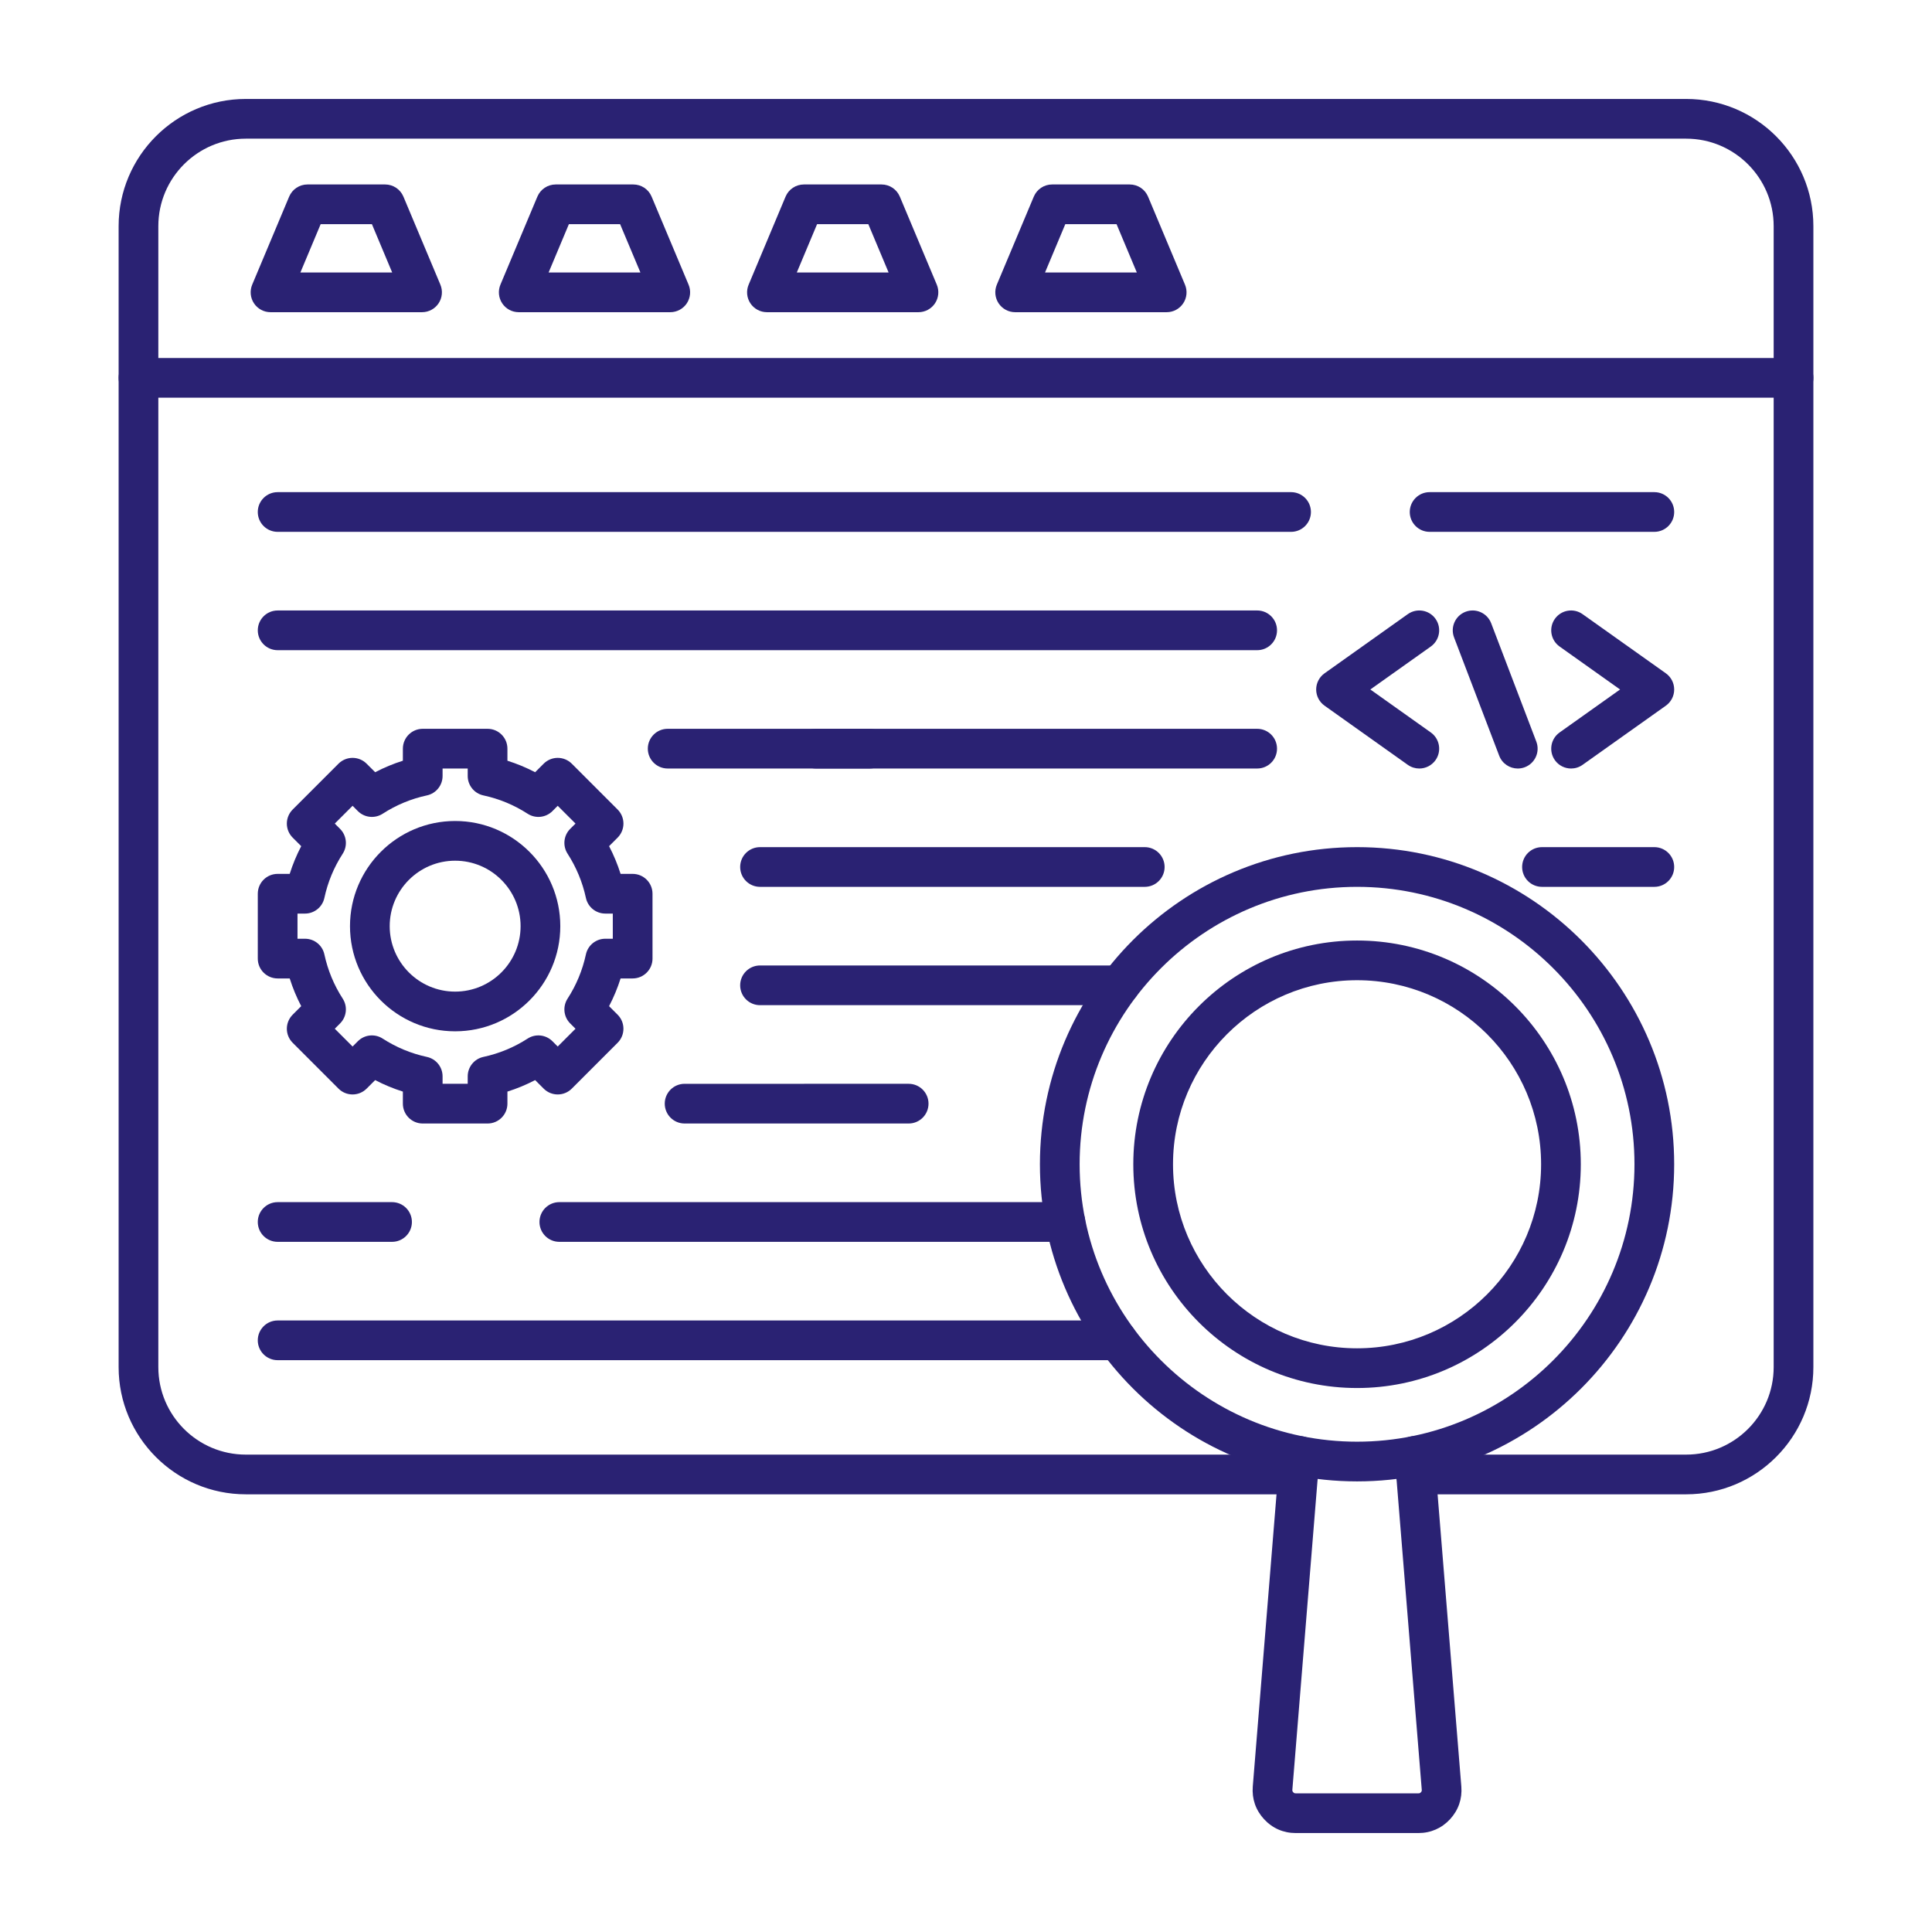
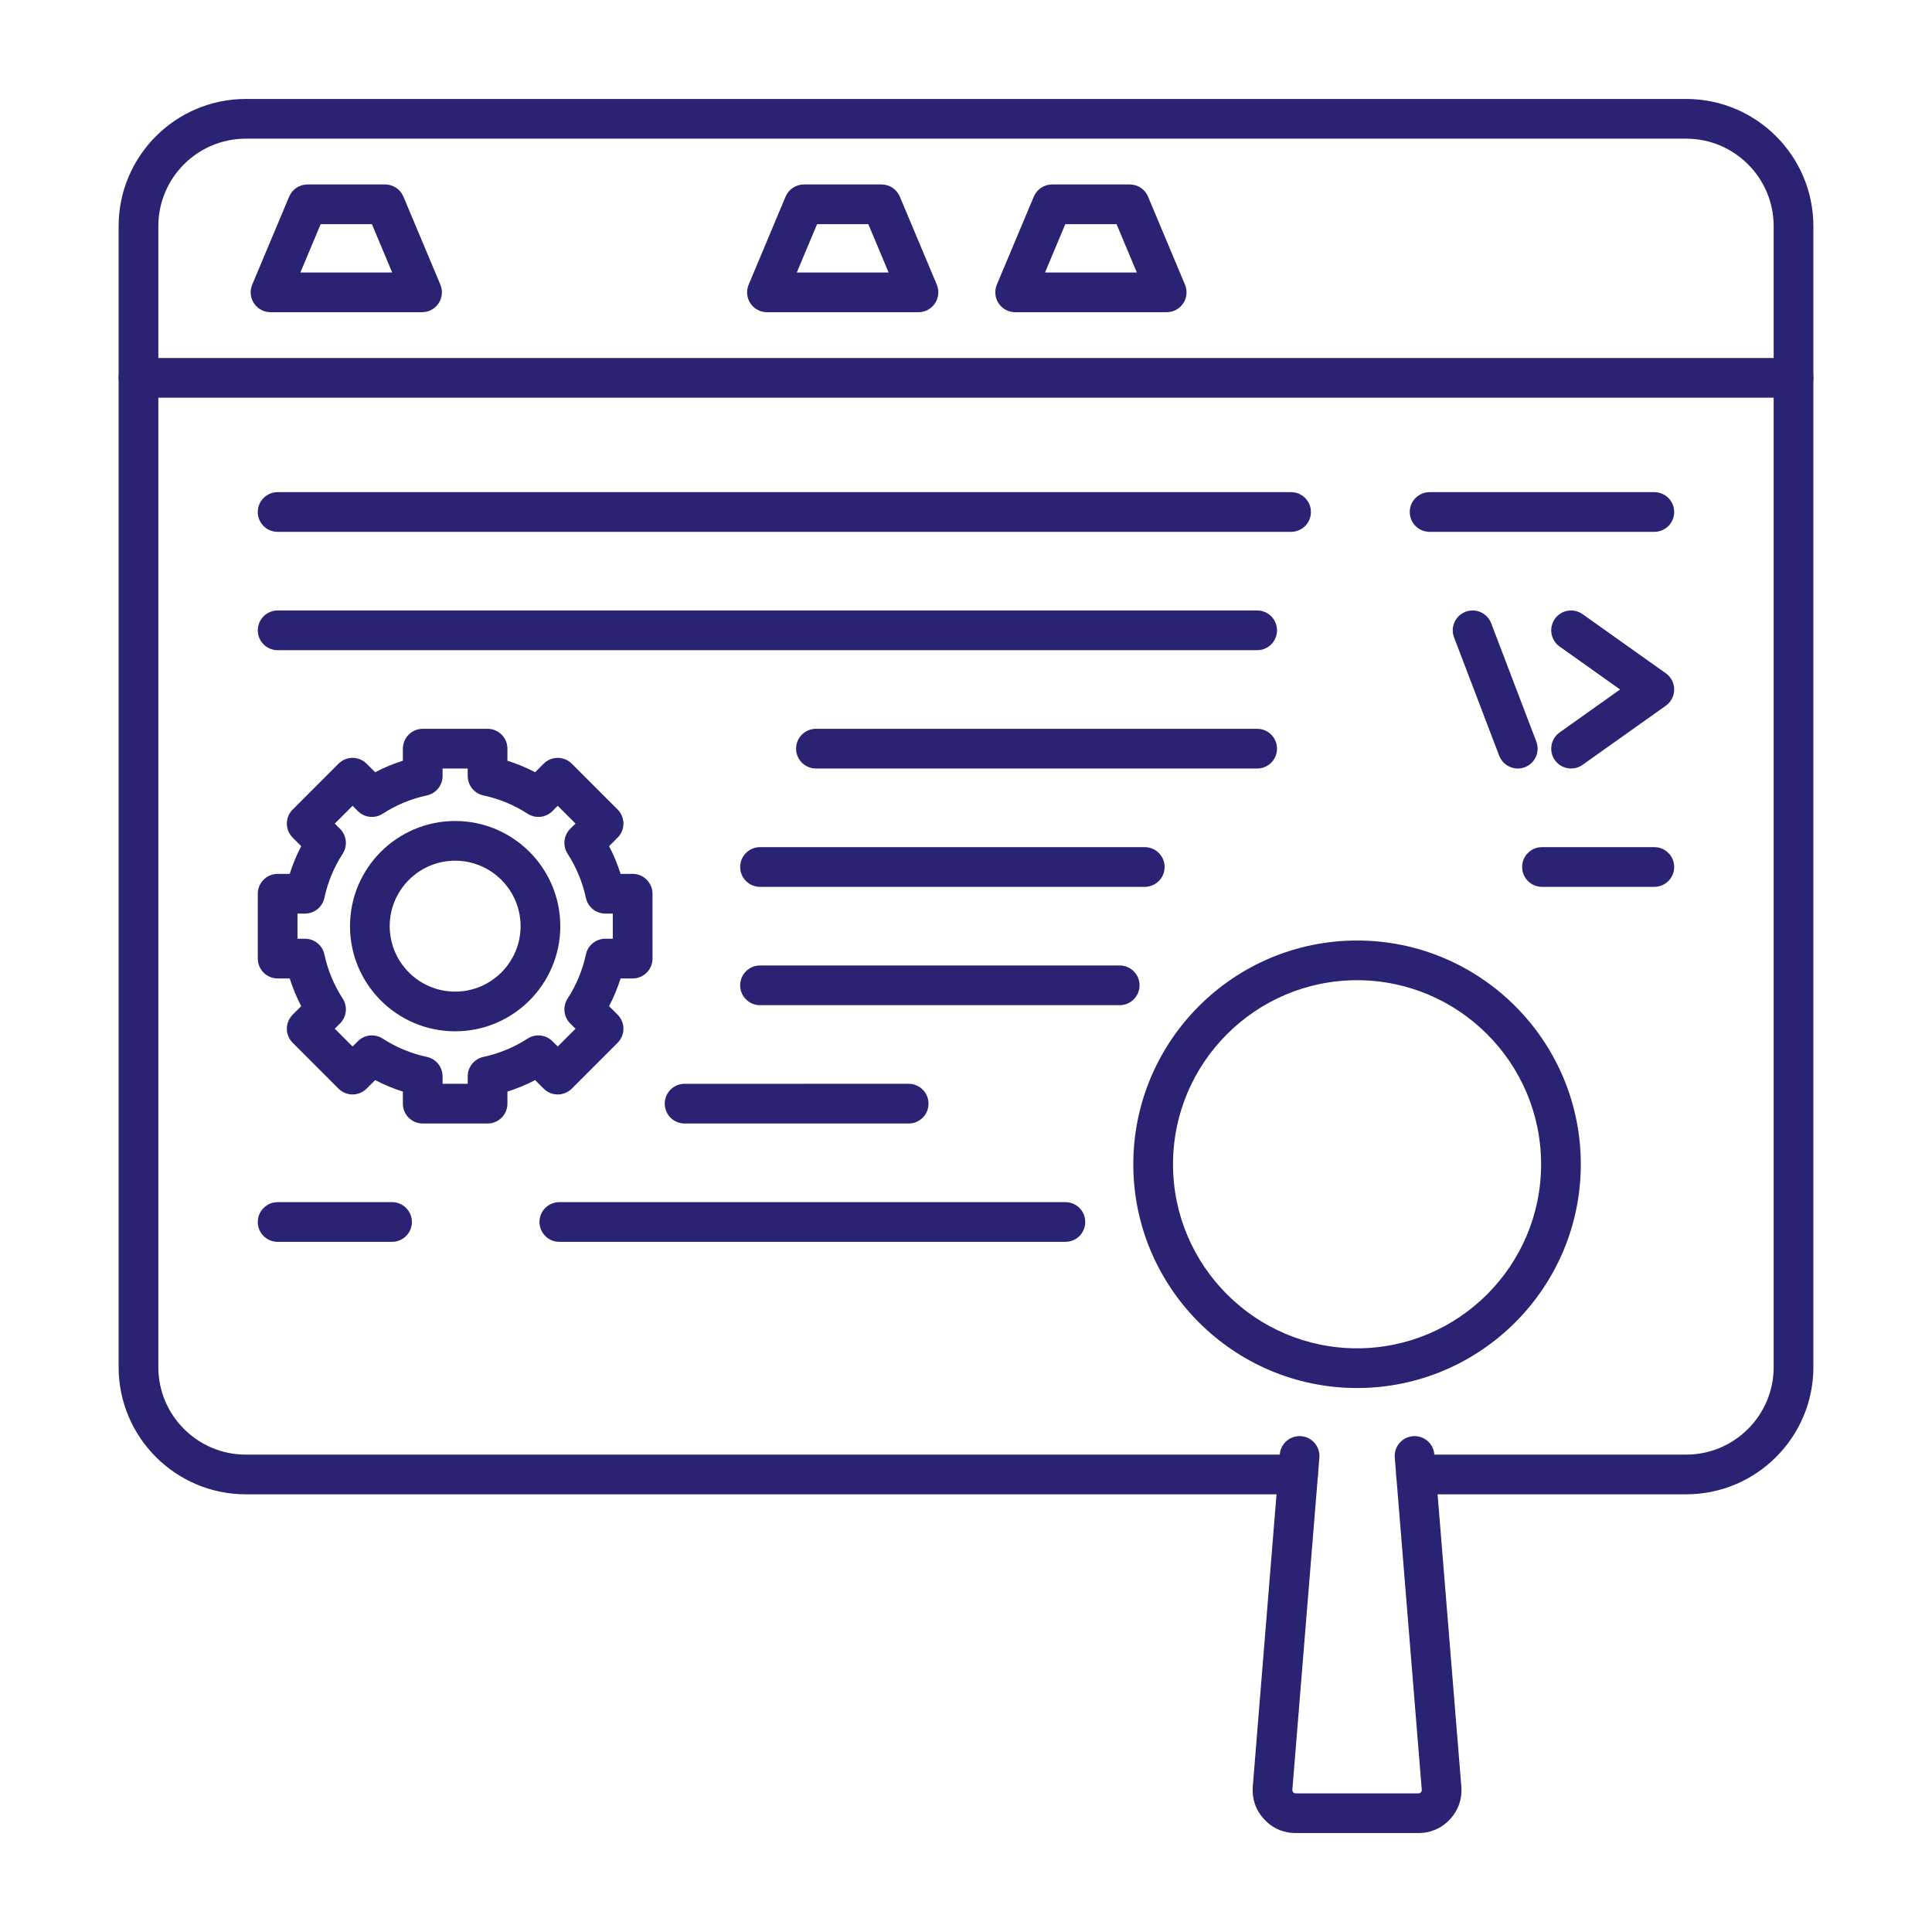
<svg xmlns="http://www.w3.org/2000/svg" width="512" height="512" viewBox="0 0 512 512" fill="none">
  <path fill-rule="evenodd" clip-rule="evenodd" d="M446.856 396.01H375.275C372.369 396.01 370.012 393.655 370.012 390.749C370.013 387.841 372.368 385.487 375.274 385.487L446.856 385.486C459.637 385.486 470.041 375.089 470.041 362.307V59.926C470.041 47.146 459.636 36.747 446.856 36.747H65.138C52.357 36.747 41.96 47.146 41.96 59.927L41.961 362.305C41.961 375.087 52.356 385.487 65.136 385.487L344.004 385.486C346.91 385.486 349.266 387.842 349.266 390.749C349.266 393.654 346.908 396.011 344.004 396.011L65.138 396.009C46.557 396.009 31.436 380.891 31.436 362.306L31.437 59.926C31.437 41.341 46.556 26.224 65.136 26.224H446.855C465.446 26.224 480.563 41.343 480.563 59.927V362.304C480.563 380.889 465.446 396.011 446.856 396.01Z" fill="#2A2273" />
  <path fill-rule="evenodd" clip-rule="evenodd" d="M475.303 105.396H36.7C33.796 105.396 31.438 103.04 31.438 100.134C31.438 97.228 33.795 94.873 36.699 94.873L475.303 94.872C478.209 94.872 480.564 97.228 480.564 100.134C480.564 103.04 478.208 105.396 475.303 105.396Z" fill="#2A2273" />
  <path fill-rule="evenodd" clip-rule="evenodd" d="M79.608 72.212H103.933L98.562 59.406H84.978L79.608 72.212ZM111.844 82.735H71.696C69.933 82.735 68.288 81.855 67.311 80.388C66.334 78.92 66.16 77.063 66.835 75.438L76.629 52.11C77.452 50.155 79.36 48.885 81.479 48.885H102.061C104.18 48.885 106.089 50.156 106.911 52.11L116.706 75.438C117.382 77.062 117.206 78.921 116.229 80.388C115.252 81.853 113.607 82.736 111.844 82.735Z" fill="#2A2273" />
-   <path fill-rule="evenodd" clip-rule="evenodd" d="M145.388 72.212H169.716L164.335 59.406H150.761L145.388 72.212ZM177.628 82.735H137.469C135.706 82.735 134.061 81.855 133.092 80.388C132.115 78.92 131.941 77.063 132.617 75.438L142.41 52.11C143.233 50.155 145.142 48.885 147.261 48.885H167.834C169.952 48.885 171.871 50.156 172.684 52.11L182.478 75.438C183.163 77.062 182.979 78.921 182.011 80.388C181.033 81.853 179.389 82.736 177.628 82.735Z" fill="#2A2273" />
  <path fill-rule="evenodd" clip-rule="evenodd" d="M211.161 72.212H235.489L230.116 59.406H216.534L211.161 72.212ZM243.409 82.735H203.25C201.489 82.735 199.843 81.855 198.865 80.388C197.888 78.92 197.714 77.063 198.399 75.438L208.183 52.11C209.005 50.155 210.923 48.885 213.043 48.885H233.617C235.736 48.885 237.644 50.156 238.466 52.11L248.259 75.438C248.936 77.062 248.761 78.921 247.784 80.388C246.806 81.853 245.162 82.736 243.409 82.735Z" fill="#2A2273" />
  <path fill-rule="evenodd" clip-rule="evenodd" d="M276.944 72.212H301.27L295.899 59.406H282.315L276.944 72.212ZM309.181 82.735H269.023C267.27 82.735 265.624 81.855 264.647 80.388C263.671 78.92 263.496 77.063 264.172 75.438L273.966 52.11C274.788 50.155 276.696 48.885 278.815 48.885H299.389C301.517 48.885 303.425 50.156 304.248 52.11L314.032 75.438C314.717 77.062 314.543 78.921 313.565 80.388C312.589 81.853 310.944 82.736 309.181 82.735Z" fill="#2A2273" />
  <path fill-rule="evenodd" clip-rule="evenodd" d="M438.417 140.946H378.864C375.96 140.946 373.602 138.591 373.602 135.685C373.602 132.777 375.959 130.423 378.864 130.423L438.417 130.422C441.322 130.422 443.678 132.779 443.678 135.685C443.679 138.59 441.321 140.946 438.417 140.946Z" fill="#2A2273" />
  <path fill-rule="evenodd" clip-rule="evenodd" d="M333.163 172.305H73.581C70.674 172.305 68.317 169.95 68.317 167.044C68.319 164.137 70.674 161.782 73.579 161.782L333.163 161.781C336.077 161.781 338.424 164.138 338.424 167.044C338.425 169.949 336.076 172.306 333.163 172.305Z" fill="#2A2273" />
  <path fill-rule="evenodd" clip-rule="evenodd" d="M333.163 203.664H216.233C213.329 203.664 210.97 201.309 210.97 198.403C210.972 195.496 213.327 193.141 216.232 193.141H333.163C336.077 193.141 338.424 195.497 338.424 198.403C338.425 201.309 336.076 203.665 333.163 203.664Z" fill="#2A2273" />
-   <path fill-rule="evenodd" clip-rule="evenodd" d="M230.482 203.664H176.941C174.037 203.664 171.679 201.309 171.679 198.403C171.679 195.496 174.036 193.141 176.941 193.141H230.482C233.388 193.141 235.743 195.497 235.743 198.403C235.744 201.309 233.387 203.665 230.482 203.664Z" fill="#2A2273" />
  <path fill-rule="evenodd" clip-rule="evenodd" d="M240.806 297.741H181.428C178.522 297.741 176.165 295.386 176.165 292.481C176.166 289.573 178.521 287.219 181.427 287.219L240.806 287.218C243.711 287.218 246.066 289.574 246.066 292.481C246.066 295.386 243.709 297.743 240.806 297.741Z" fill="#2A2273" />
  <path fill-rule="evenodd" clip-rule="evenodd" d="M303.373 235.024H201.415C198.511 235.024 196.152 232.669 196.152 229.763C196.153 226.855 198.509 224.501 201.414 224.501L303.373 224.5C306.277 224.5 308.633 226.857 308.633 229.763C308.634 232.668 306.276 235.024 303.373 235.024ZM438.417 235.024H408.644C405.73 235.024 403.382 232.669 403.382 229.763C403.382 226.855 405.729 224.501 408.644 224.501L438.417 224.5C441.321 224.5 443.677 226.857 443.677 229.763C443.678 232.668 441.32 235.024 438.417 235.024Z" fill="#2A2273" />
  <path fill-rule="evenodd" clip-rule="evenodd" d="M296.729 266.382H201.414C198.51 266.382 196.151 264.027 196.151 261.121C196.152 258.214 198.508 255.859 201.413 255.859L296.729 255.858C299.635 255.858 301.991 258.216 301.991 261.121C301.991 264.027 299.634 266.382 296.729 266.382Z" fill="#2A2273" />
  <path fill-rule="evenodd" clip-rule="evenodd" d="M282.342 329.1H148.229C145.325 329.1 142.967 326.746 142.967 323.839C142.967 320.932 145.324 318.578 148.229 318.578L282.342 318.576C285.256 318.576 287.604 320.933 287.604 323.839C287.604 326.744 285.256 329.1 282.342 329.1Z" fill="#2A2273" />
-   <path fill-rule="evenodd" clip-rule="evenodd" d="M296.153 360.461H73.578C70.672 360.461 68.314 358.107 68.314 355.201C68.316 352.293 70.671 349.939 73.576 349.939L296.153 349.938C299.068 349.938 301.415 352.294 301.415 355.201C301.415 358.105 299.067 360.462 296.153 360.461Z" fill="#2A2273" />
  <path fill-rule="evenodd" clip-rule="evenodd" d="M342.148 140.946H73.578C70.671 140.946 68.314 138.591 68.314 135.685C68.316 132.777 70.671 130.423 73.576 130.423L342.148 130.422C345.053 130.422 347.41 132.779 347.41 135.685C347.41 138.59 345.053 140.946 342.148 140.946Z" fill="#2A2273" />
  <path fill-rule="evenodd" clip-rule="evenodd" d="M103.898 329.1H73.579C70.673 329.1 68.315 326.747 68.315 323.84C68.317 320.934 70.672 318.579 73.577 318.579L103.898 318.578C106.803 318.578 109.158 320.934 109.158 323.84C109.16 326.746 106.802 329.101 103.898 329.1Z" fill="#2A2273" />
  <path fill-rule="evenodd" clip-rule="evenodd" d="M117.289 287.218H123.949V285.237C123.949 282.756 125.684 280.614 128.104 280.093C132.281 279.194 136.226 277.561 139.825 275.236C141.909 273.889 144.639 274.181 146.402 275.935L147.802 277.338L152.515 272.625L151.107 271.221C149.353 269.468 149.069 266.729 150.413 264.646C152.743 261.047 154.368 257.105 155.272 252.93C155.795 250.505 157.931 248.774 160.415 248.774H162.399V242.108H160.415C157.931 242.108 155.793 240.379 155.272 237.954C154.369 233.778 152.733 229.837 150.413 226.238C149.07 224.152 149.353 221.414 151.107 219.66L152.515 218.256L147.802 213.544L146.404 214.948C144.649 216.702 141.908 216.995 139.825 215.648C136.226 213.323 132.28 211.689 128.104 210.791C125.686 210.27 123.948 208.128 123.948 205.647L123.949 203.664H117.289V205.646C117.289 208.126 115.553 210.271 113.132 210.791C108.959 211.686 105.011 213.323 101.412 215.648C99.329 216.994 96.588 216.703 94.835 214.949L93.438 213.544L88.723 218.256L90.121 219.661C91.876 221.415 92.167 224.155 90.824 226.239C88.495 229.838 86.86 233.78 85.964 237.954C85.445 240.378 83.297 242.11 80.821 242.11L78.841 242.108V248.774H80.822C83.307 248.774 85.444 250.506 85.964 252.93C86.869 257.105 88.495 261.048 90.824 264.647C92.168 266.73 91.875 269.47 90.121 271.224L88.723 272.625L93.438 277.338L94.836 275.934C96.589 274.179 99.329 273.889 101.412 275.236C105.012 277.56 108.957 279.197 113.132 280.095C115.555 280.616 117.288 282.759 117.288 285.24L117.289 287.218ZM129.211 297.742H112.028C109.123 297.742 106.765 295.387 106.765 292.481L106.766 289.282C104.227 288.484 101.777 287.468 99.42 286.237L97.156 288.501C95.101 290.556 91.765 290.555 89.709 288.501L77.561 276.347C76.574 275.361 76.016 274.023 76.016 272.627C76.017 271.231 76.574 269.894 77.56 268.906L79.826 266.642C78.594 264.284 77.578 261.831 76.775 259.298H73.579C70.673 259.298 68.315 256.942 68.315 254.036L68.317 236.847C68.317 233.942 70.672 231.587 73.577 231.587H76.775C77.579 229.052 78.592 226.6 79.826 224.242L77.561 221.978C76.574 220.991 76.016 219.653 76.016 218.257C76.017 216.86 76.574 215.523 77.56 214.537L89.71 202.382C90.697 201.395 92.039 200.842 93.437 200.842C94.824 200.842 96.168 201.397 97.155 202.383L99.422 204.647C101.777 203.416 104.226 202.401 106.765 201.601L106.766 198.402C106.766 195.496 109.122 193.141 112.027 193.141H129.211C132.115 193.141 134.472 195.497 134.472 198.403V201.601C137.003 202.4 139.46 203.417 141.816 204.647L144.083 202.382C145.07 201.395 146.411 200.842 147.8 200.842C149.197 200.842 150.54 201.396 151.527 202.383L163.678 214.535C164.664 215.522 165.22 216.863 165.22 218.257C165.221 219.653 164.663 220.992 163.677 221.978L161.412 224.241C162.646 226.598 163.658 229.054 164.462 231.587H167.661C170.565 231.587 172.921 233.942 172.921 236.848L172.923 254.036C172.923 256.94 170.565 259.298 167.66 259.298H164.463C163.659 261.83 162.644 264.284 161.411 266.643L163.678 268.907C165.733 270.96 165.732 274.293 163.677 276.347L151.528 288.501C149.473 290.556 146.137 290.556 144.082 288.501L141.816 286.236C139.461 287.465 137.011 288.483 134.472 289.283V292.48C134.472 295.386 132.115 297.743 129.211 297.742Z" fill="#2A2273" />
  <path fill-rule="evenodd" clip-rule="evenodd" d="M120.615 228.095C111.051 228.095 103.275 235.877 103.275 245.443C103.275 255.006 111.05 262.788 120.614 262.788C130.179 262.788 137.961 255.007 137.961 245.443C137.962 235.876 130.178 228.096 120.615 228.095ZM120.615 273.309C105.249 273.309 92.752 260.81 92.752 245.443C92.752 230.074 105.249 217.572 120.614 217.572C135.989 217.571 148.485 230.074 148.485 245.443C148.486 260.808 135.988 273.311 120.615 273.309Z" fill="#2A2273" />
  <path fill-rule="evenodd" clip-rule="evenodd" d="M402.222 203.666C400.103 203.666 398.11 202.377 397.306 200.279L385.341 168.917C384.307 166.204 385.668 163.163 388.381 162.127C391.094 161.092 394.136 162.452 395.178 165.168L407.137 196.525C408.179 199.24 406.816 202.283 404.103 203.319C403.482 203.555 402.851 203.666 402.222 203.666Z" fill="#2A2273" />
-   <path fill-rule="evenodd" clip-rule="evenodd" d="M376.132 203.664C375.073 203.664 374.012 203.349 373.081 202.693L351.021 187.013C349.632 186.026 348.799 184.428 348.799 182.723C348.801 181.019 349.631 179.421 351.019 178.434L373.081 162.753C375.458 161.072 378.735 161.626 380.425 163.995C382.107 166.364 381.549 169.65 379.183 171.333L363.152 182.721L379.184 194.112C381.55 195.796 382.106 199.082 380.425 201.451C379.394 202.893 377.776 203.665 376.132 203.664Z" fill="#2A2273" />
  <path fill-rule="evenodd" clip-rule="evenodd" d="M416.354 203.664C414.71 203.664 413.083 202.895 412.061 201.451C410.381 199.081 410.937 195.797 413.303 194.114L429.336 182.722L413.304 171.333C410.939 169.65 410.38 166.366 412.061 163.997C413.742 161.625 417.03 161.072 419.396 162.755L441.467 178.434C442.857 179.421 443.677 181.02 443.677 182.724C443.679 184.428 442.855 186.027 441.467 187.014L419.396 202.692C418.475 203.35 417.404 203.666 416.354 203.664Z" fill="#2A2273" />
-   <path fill-rule="evenodd" clip-rule="evenodd" d="M359.635 235.023C319.102 235.023 286.114 268.004 286.114 308.543C286.115 349.079 319.101 382.062 359.633 382.062C400.175 382.062 433.152 349.081 433.152 308.543C433.154 268.004 400.175 235.024 359.635 235.023ZM359.635 392.584C313.291 392.584 275.59 354.884 275.59 308.543C275.591 262.199 313.291 224.5 359.633 224.5C405.975 224.499 443.676 262.201 443.676 308.543C443.678 354.884 405.975 392.585 359.635 392.584Z" fill="#2A2273" />
  <path fill-rule="evenodd" clip-rule="evenodd" d="M359.635 259.768C332.739 259.768 310.861 281.649 310.861 308.543C310.862 335.436 332.739 357.316 359.633 357.316C386.527 357.315 408.406 335.437 408.406 308.543C408.407 281.648 386.527 259.769 359.635 259.768ZM359.635 367.839C326.939 367.839 300.337 341.239 300.337 308.543C300.338 275.845 326.938 249.246 359.633 249.246C392.338 249.244 418.929 275.846 418.929 308.543C418.931 341.238 392.337 367.839 359.635 367.839Z" fill="#2A2273" />
  <path fill-rule="evenodd" clip-rule="evenodd" d="M375.896 485.776H343.375C340.105 485.776 337.208 484.506 334.988 482.102C332.769 479.697 331.735 476.704 332 473.443L339.153 385.418C339.392 382.519 341.939 380.367 344.826 380.599C347.722 380.834 349.878 383.374 349.649 386.27L342.489 474.293C342.471 474.603 342.515 474.738 342.725 474.967C342.935 475.195 343.063 475.253 343.374 475.253H375.896C376.216 475.253 376.342 475.196 376.552 474.966C376.763 474.737 376.808 474.606 376.781 474.294L369.629 386.27C369.39 383.374 371.546 380.836 374.442 380.6C377.339 380.361 379.878 382.522 380.115 385.418L387.268 473.44C387.533 476.7 386.501 479.696 384.29 482.1C382.07 484.504 379.165 485.776 375.896 485.776Z" fill="#2A2273" />
</svg>